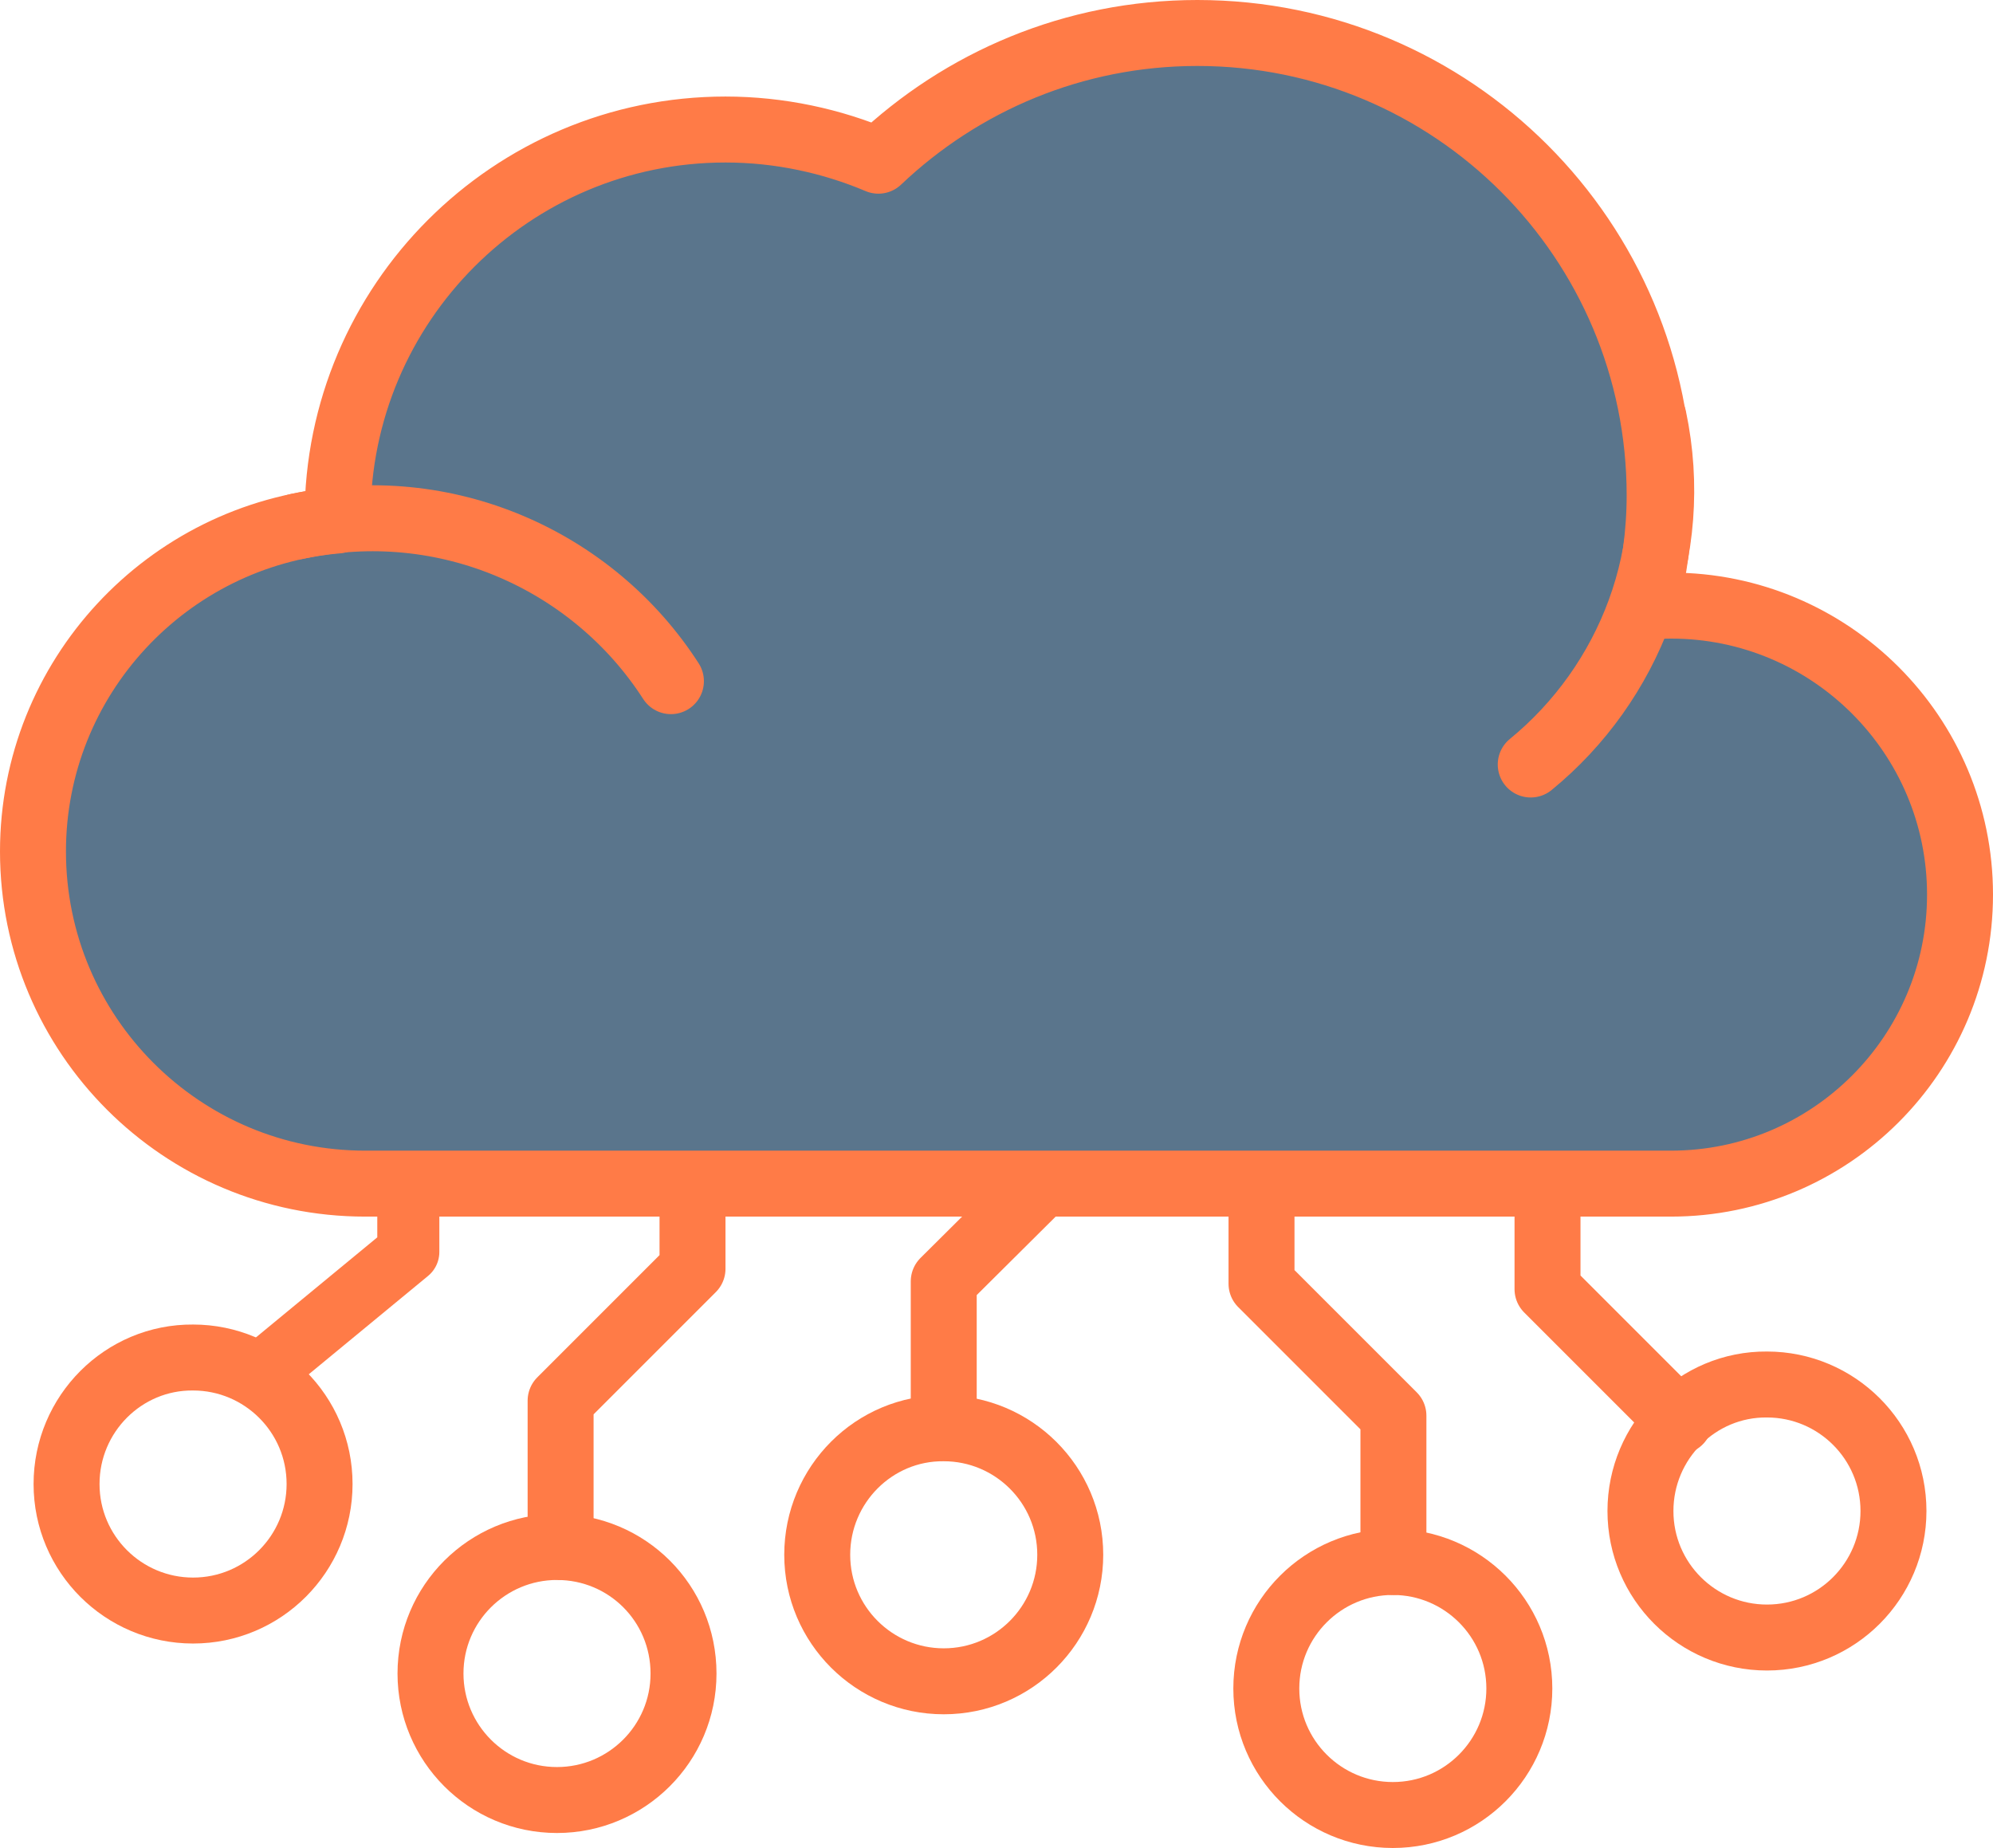
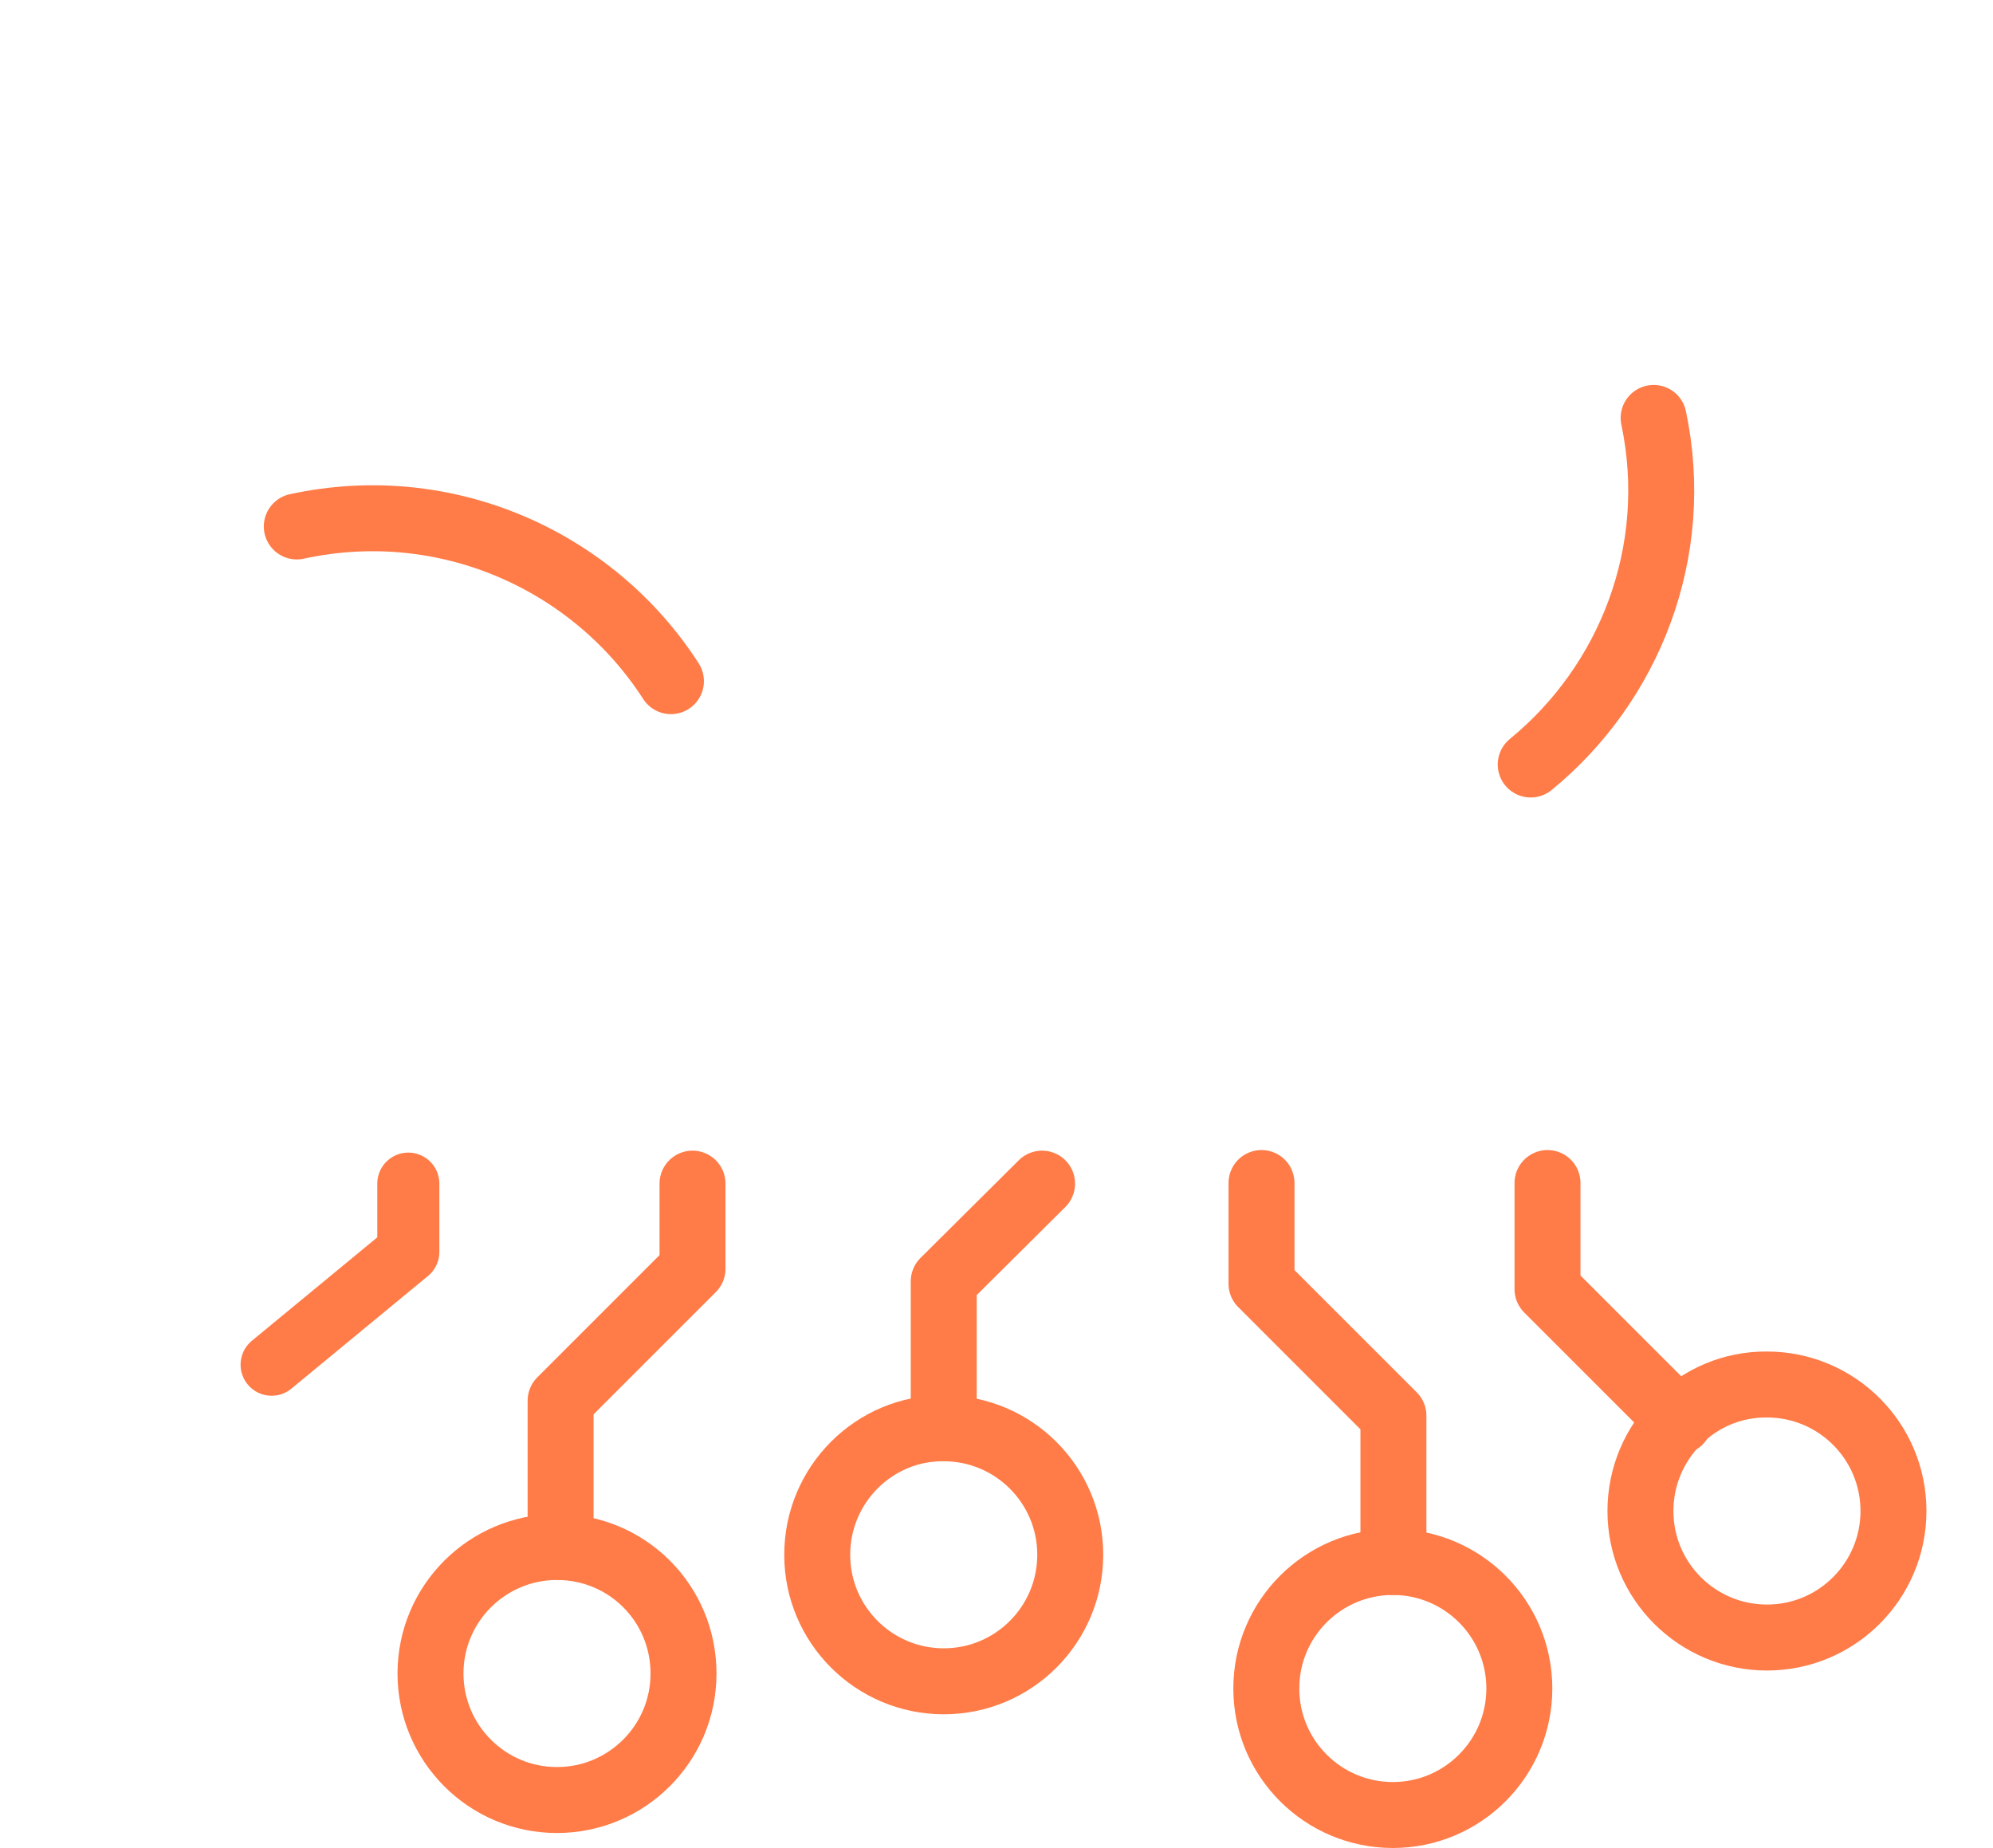
<svg xmlns="http://www.w3.org/2000/svg" version="1.1" id="Calque_1" x="0px" y="0px" viewBox="0 0 33.24 30.82" style="enable-background:new 0 0 33.24 30.82;" xml:space="preserve">
  <style type="text/css">
	.st0{fill:none;stroke:#FF7B47;stroke-width:1.1;stroke-linecap:round;stroke-miterlimit:10;}
	.st1{fill:none;stroke:#FF7B47;stroke-width:1.1;stroke-linecap:round;stroke-linejoin:round;stroke-miterlimit:10;}
	.st2{fill:none;stroke:#FF7B47;stroke-width:1.035;stroke-linecap:round;stroke-linejoin:round;stroke-miterlimit:10;}
	.st3{fill:#5A758C;stroke:#FF7B47;stroke-width:1.1;stroke-linecap:round;stroke-linejoin:round;stroke-miterlimit:10;}
</style>
  <path class="st0" d="M13.63,25.93c0,1.17,0.95,2.11,2.11,2.11c1.17,0,2.11-0.95,2.11-2.11c0-1.17-0.95-2.11-2.11-2.11  C14.58,23.81,13.63,24.76,13.63,25.93z" />
  <polyline class="st1" points="15.74,23.81 15.74,21.37 17.38,19.74 " />
-   <path class="st0" d="M1.11,24.75c0,1.17,0.95,2.11,2.11,2.11c1.17,0,2.11-0.95,2.11-2.11c0-1.17-0.95-2.11-2.11-2.11  C2.06,22.63,1.11,23.58,1.11,24.75z" />
  <path class="st0" d="M21.12,28.16c0,1.17,0.95,2.11,2.11,2.11c1.17,0,2.11-0.95,2.11-2.11c0-1.17-0.95-2.11-2.11-2.11  C22.07,26.05,21.12,26.99,21.12,28.16z" />
  <polyline class="st1" points="21.04,19.73 21.04,21.41 23.24,23.61 23.24,26.05 " />
  <path class="st0" d="M11.4,27.91c0,1.17-0.95,2.11-2.11,2.11c-1.17,0-2.11-0.95-2.11-2.11c0-1.17,0.95-2.11,2.11-2.11  C10.46,25.8,11.4,26.74,11.4,27.91z" />
  <polyline class="st1" points="11.55,19.74 11.55,21.16 9.35,23.36 9.35,25.8 " />
  <polyline class="st2" points="4.53,22.76 6.81,20.88 6.81,19.74 " />
  <path class="st0" d="M27.36,25.2c0,1.17,0.95,2.11,2.11,2.11c1.17,0,2.11-0.95,2.11-2.11c0-1.17-0.95-2.11-2.11-2.11  C28.31,23.08,27.36,24.03,27.36,25.2z" />
  <polyline class="st1" points="25.81,19.73 25.81,21.5 28.01,23.7 " />
-   <path class="st3" d="M27.87,10.1c-0.14,0-0.29,0.01-0.43,0.02c0.15-0.6,0.24-1.22,0.24-1.86c0-4.26-3.45-7.71-7.71-7.71  c-2.06,0-3.93,0.81-5.32,2.13C13.87,2.35,13,2.16,12.1,2.16c-3.57,0-6.47,2.9-6.47,6.47c0,0.02,0,0.03,0,0.05  c-2.84,0.24-5.08,2.62-5.08,5.52c0,3.06,2.48,5.54,5.54,5.54h21.78c2.66,0,4.82-2.16,4.82-4.82C32.69,12.26,30.53,10.1,27.87,10.1z" />
  <path class="st1" d="M11.19,11.36c-1.3-2.02-3.76-3.12-6.24-2.58" />
  <path class="st1" d="M27.58,6.97c0.47,2.23-0.4,4.43-2.05,5.78" />
</svg>